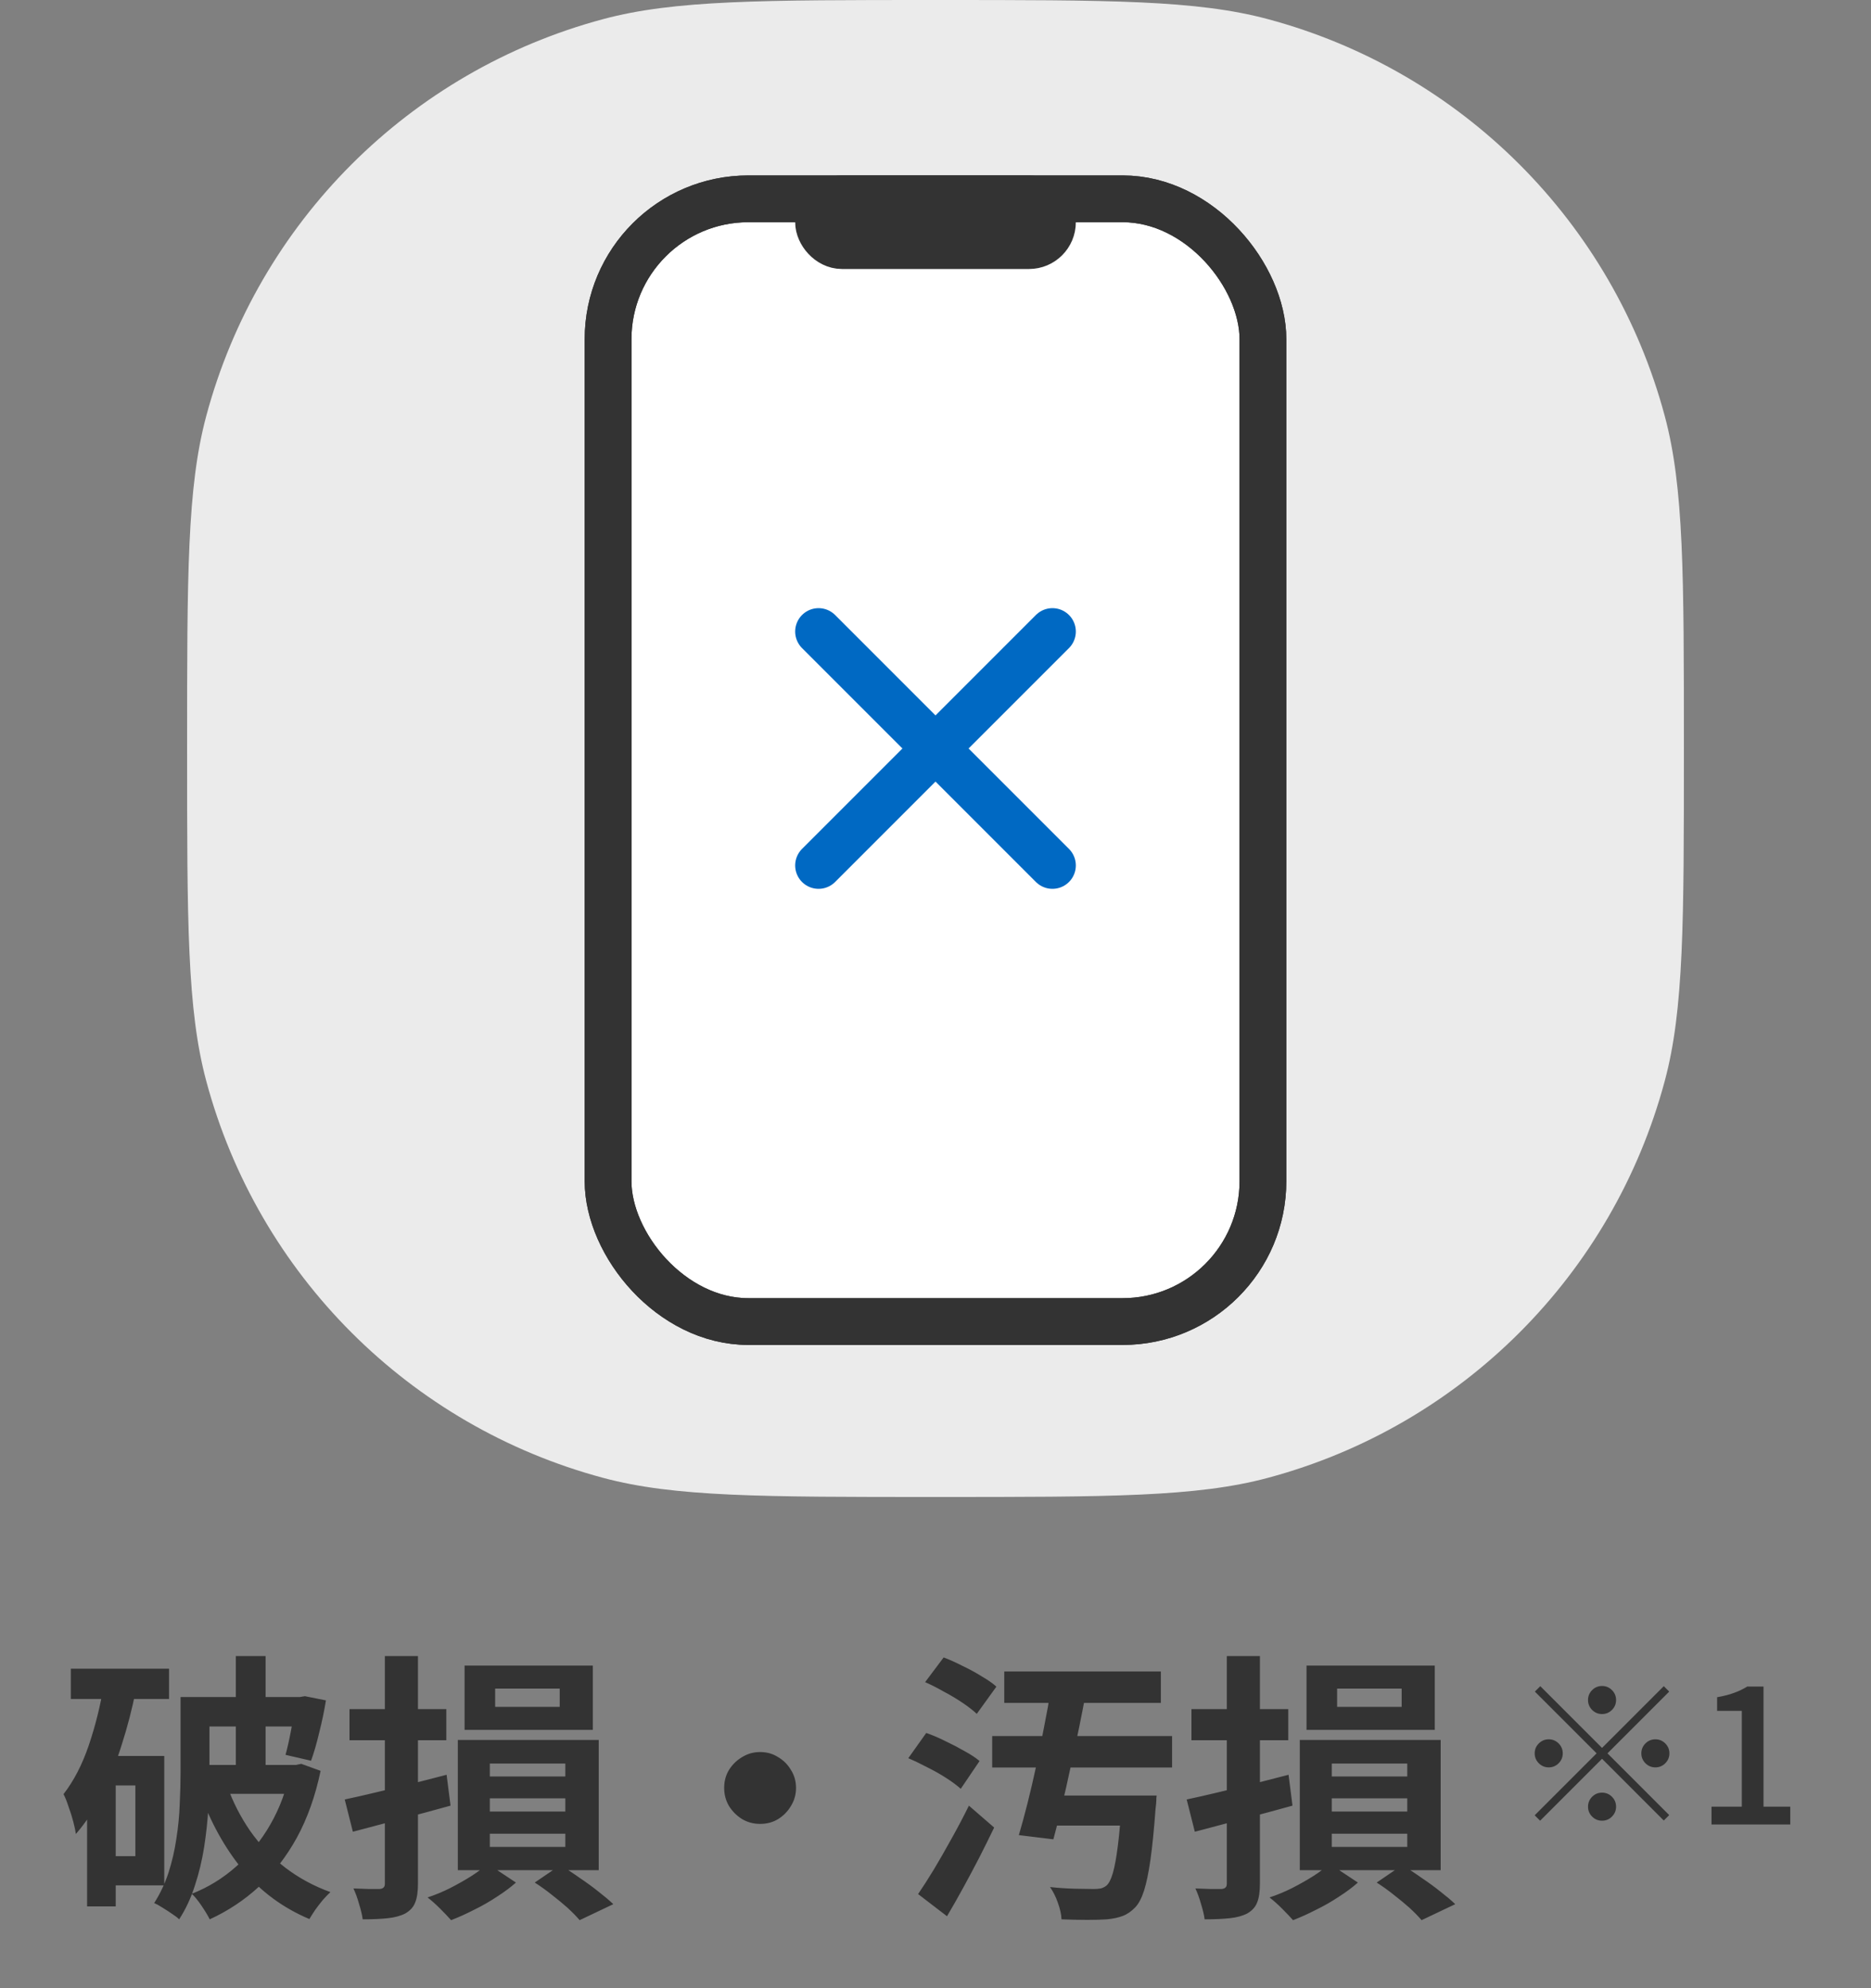
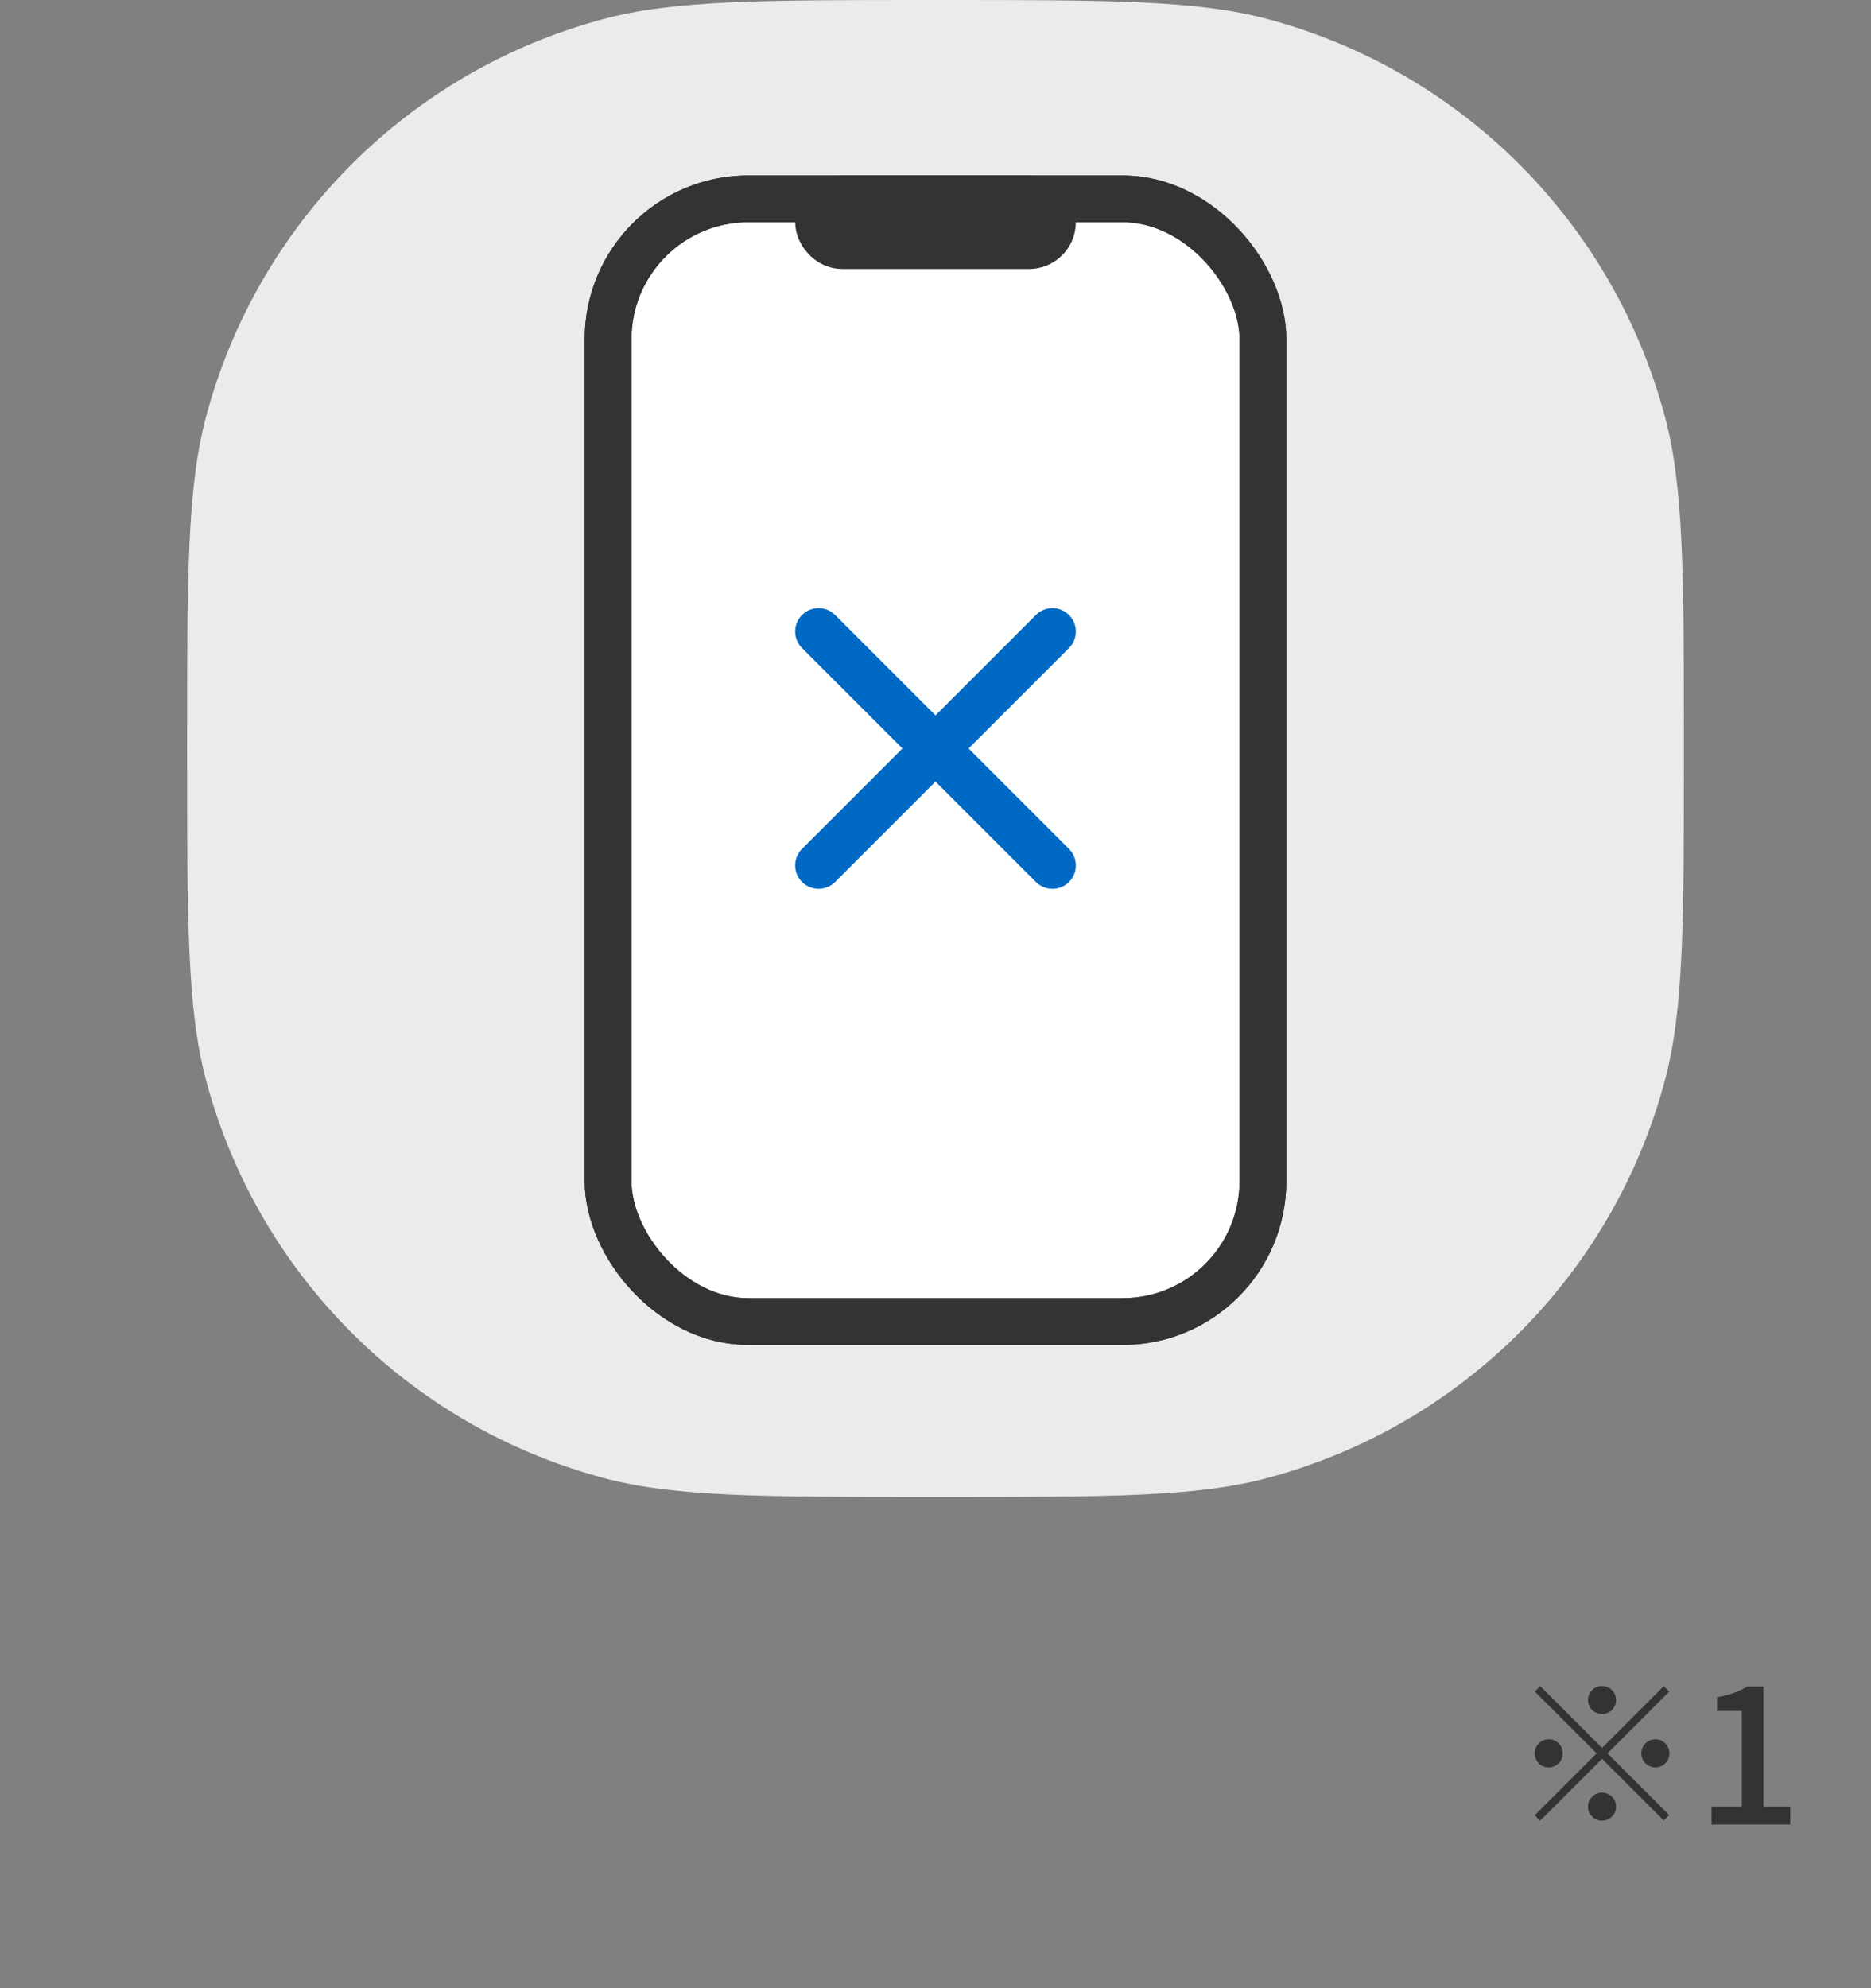
<svg xmlns="http://www.w3.org/2000/svg" width="80" height="85" viewBox="0 0 80 85" fill="none">
  <rect x="0" y="0" width="80" height="85" fill="#808080" stroke="none" />
  <path d="M8 32C8 24.56 8 20.84 8.818 17.788C11.037 9.506 17.506 3.037 25.788 0.818C28.84 0 32.56 0 40 0C47.44 0 51.16 0 54.212 0.818C62.494 3.037 68.963 9.506 71.182 17.788C72 20.84 72 24.56 72 32C72 39.44 72 43.16 71.182 46.212C68.963 54.494 62.494 60.963 54.212 63.182C51.16 64 47.44 64 40 64C32.56 64 28.84 64 25.788 63.182C17.506 60.963 11.037 54.494 8.818 46.212C8 43.16 8 39.44 8 32Z" fill="#EBEBEB" />
  <rect x="26" y="8.5" width="28" height="48" rx="6" fill="white" stroke="#333333" stroke-width="2" />
  <rect x="26" y="8.5" width="28" height="48" rx="6" stroke="#333333" stroke-width="2" />
  <rect x="35" y="8.5" width="10" height="2" rx="1" fill="white" stroke="#333333" stroke-width="2" />
  <path d="M35 27L45 37" stroke="#0069C3" stroke-width="2" stroke-linecap="round" />
  <path d="M45 27L35 37" stroke="#0069C3" stroke-width="2" stroke-linecap="round" />
-   <path d="M3.028 71.34H7.228V72.636H3.028V71.34ZM4.324 75.072H7.024V80.604H4.324V79.356H5.788V76.332H4.324V75.072ZM4.444 72.012L5.8 72.3C5.648 73.06 5.452 73.816 5.212 74.568C4.98 75.32 4.7 76.024 4.372 76.68C4.052 77.336 3.676 77.912 3.244 78.408C3.228 78.28 3.192 78.108 3.136 77.892C3.08 77.676 3.012 77.46 2.932 77.244C2.86 77.02 2.788 76.84 2.716 76.704C3.156 76.136 3.516 75.44 3.796 74.616C4.076 73.792 4.292 72.924 4.444 72.012ZM3.724 75.072H4.948V81.504H3.724V75.072ZM8.344 72.552H13V73.812H8.344V72.552ZM12.628 72.552H12.82L13.036 72.516L13.936 72.696C13.864 73.144 13.768 73.604 13.648 74.076C13.536 74.548 13.42 74.948 13.3 75.276L12.208 75.024C12.288 74.736 12.368 74.38 12.448 73.956C12.528 73.524 12.588 73.12 12.628 72.744V72.552ZM10.084 70.8H11.356V76.164H10.084V70.8ZM7.72 72.552H8.956V75.792C8.956 76.248 8.94 76.752 8.908 77.304C8.876 77.848 8.816 78.404 8.728 78.972C8.64 79.532 8.508 80.08 8.332 80.616C8.164 81.144 7.94 81.624 7.66 82.056C7.588 81.984 7.484 81.904 7.348 81.816C7.22 81.728 7.084 81.64 6.94 81.552C6.804 81.464 6.688 81.4 6.592 81.36C6.848 80.96 7.052 80.528 7.204 80.064C7.356 79.592 7.468 79.108 7.54 78.612C7.62 78.108 7.668 77.616 7.684 77.136C7.708 76.656 7.72 76.208 7.72 75.792V72.552ZM8.524 75.456H12.568V76.692H8.524V75.456ZM12.424 75.456H12.652L12.88 75.408L13.708 75.708C13.484 76.78 13.148 77.728 12.7 78.552C12.252 79.368 11.712 80.068 11.08 80.652C10.456 81.228 9.752 81.696 8.968 82.056C8.888 81.896 8.772 81.704 8.62 81.48C8.476 81.264 8.336 81.092 8.2 80.964C8.896 80.692 9.528 80.304 10.096 79.8C10.672 79.296 11.16 78.696 11.56 78C11.96 77.304 12.248 76.528 12.424 75.672V75.456ZM9.712 76.356C9.96 77.044 10.288 77.684 10.696 78.276C11.112 78.868 11.608 79.388 12.184 79.836C12.768 80.284 13.416 80.636 14.128 80.892C14.032 80.98 13.924 81.092 13.804 81.228C13.692 81.364 13.584 81.504 13.48 81.648C13.384 81.792 13.3 81.924 13.228 82.044C12.092 81.564 11.14 80.86 10.372 79.932C9.612 79.004 9.008 77.916 8.56 76.668L9.712 76.356ZM21.172 72.192V72.972H23.932V72.192H21.172ZM19.864 71.208H25.348V73.956H19.864V71.208ZM22.864 80.484L23.956 79.74C24.236 79.908 24.516 80.092 24.796 80.292C25.084 80.484 25.352 80.68 25.6 80.88C25.848 81.072 26.056 81.248 26.224 81.408L24.784 82.092C24.648 81.932 24.476 81.756 24.268 81.564C24.06 81.38 23.832 81.192 23.584 81C23.344 80.808 23.104 80.636 22.864 80.484ZM20.848 79.68L22.06 80.484C21.836 80.684 21.568 80.884 21.256 81.084C20.944 81.292 20.616 81.48 20.272 81.648C19.928 81.824 19.6 81.972 19.288 82.092C19.168 81.956 19.012 81.792 18.82 81.6C18.628 81.408 18.448 81.248 18.28 81.12C18.6 81.016 18.92 80.884 19.24 80.724C19.568 80.556 19.872 80.384 20.152 80.208C20.44 80.024 20.672 79.848 20.848 79.68ZM20.944 76.884V77.448H24.172V76.884H20.944ZM20.944 78.396V78.96H24.172V78.396H20.944ZM20.944 75.396V75.948H24.172V75.396H20.944ZM19.576 74.388H25.6V79.956H19.576V74.388ZM14.74 76.932C15.116 76.852 15.54 76.756 16.012 76.644C16.492 76.532 16.992 76.412 17.512 76.284C18.04 76.148 18.568 76.012 19.096 75.876L19.264 77.196C18.544 77.396 17.816 77.592 17.08 77.784C16.352 77.976 15.688 78.152 15.088 78.312L14.74 76.932ZM14.944 73.068H19.084V74.4H14.944V73.068ZM16.456 70.8H17.872V80.52C17.872 80.872 17.832 81.144 17.752 81.336C17.68 81.528 17.54 81.684 17.332 81.804C17.132 81.908 16.884 81.976 16.588 82.008C16.292 82.04 15.932 82.056 15.508 82.056C15.484 81.872 15.432 81.652 15.352 81.396C15.28 81.14 15.2 80.92 15.112 80.736C15.344 80.744 15.568 80.752 15.784 80.76C16 80.76 16.148 80.76 16.228 80.76C16.308 80.752 16.364 80.732 16.396 80.7C16.436 80.668 16.456 80.612 16.456 80.532V70.8ZM32.5 74.904C32.788 74.904 33.044 74.976 33.268 75.12C33.5 75.256 33.684 75.44 33.82 75.672C33.964 75.896 34.036 76.152 34.036 76.44C34.036 76.72 33.964 76.976 33.82 77.208C33.684 77.44 33.5 77.628 33.268 77.772C33.044 77.908 32.788 77.976 32.5 77.976C32.22 77.976 31.964 77.908 31.732 77.772C31.5 77.628 31.312 77.44 31.168 77.208C31.032 76.976 30.964 76.72 30.964 76.44C30.964 76.152 31.032 75.896 31.168 75.672C31.312 75.44 31.5 75.256 31.732 75.12C31.964 74.976 32.22 74.904 32.5 74.904ZM42.94 71.46H49.636V72.804H42.94V71.46ZM42.424 74.22H50.116V75.564H42.424V74.22ZM44.392 76.764H48.532V78.048H44.392V76.764ZM44.932 72.228H46.456C46.36 72.756 46.252 73.312 46.132 73.896C46.012 74.472 45.888 75.048 45.76 75.624C45.64 76.192 45.516 76.736 45.388 77.256C45.268 77.768 45.152 78.228 45.04 78.636L43.564 78.456C43.684 78.048 43.808 77.592 43.936 77.088C44.064 76.576 44.188 76.044 44.308 75.492C44.428 74.932 44.54 74.376 44.644 73.824C44.756 73.264 44.852 72.732 44.932 72.228ZM47.98 76.764H49.456C49.456 76.764 49.452 76.8 49.444 76.872C49.444 76.944 49.44 77.028 49.432 77.124C49.424 77.212 49.416 77.284 49.408 77.34C49.344 78.212 49.272 78.932 49.192 79.5C49.112 80.06 49.02 80.504 48.916 80.832C48.812 81.152 48.688 81.388 48.544 81.54C48.376 81.716 48.196 81.84 48.004 81.912C47.812 81.984 47.588 82.032 47.332 82.056C47.116 82.072 46.832 82.08 46.48 82.08C46.136 82.08 45.772 82.072 45.388 82.056C45.38 81.848 45.328 81.612 45.232 81.348C45.144 81.092 45.032 80.868 44.896 80.676C45.272 80.716 45.636 80.74 45.988 80.748C46.34 80.756 46.596 80.76 46.756 80.76C46.876 80.76 46.98 80.752 47.068 80.736C47.156 80.712 47.236 80.672 47.308 80.616C47.412 80.528 47.504 80.348 47.584 80.076C47.664 79.796 47.736 79.4 47.8 78.888C47.864 78.376 47.92 77.736 47.968 76.968L47.98 76.764ZM39.556 71.916L40.348 70.86C40.604 70.956 40.872 71.076 41.152 71.22C41.44 71.356 41.712 71.504 41.968 71.664C42.232 71.816 42.444 71.964 42.604 72.108L41.764 73.272C41.612 73.128 41.412 72.972 41.164 72.804C40.916 72.636 40.648 72.476 40.36 72.324C40.08 72.164 39.812 72.028 39.556 71.916ZM38.836 75.168L39.604 74.088C39.86 74.176 40.132 74.292 40.42 74.436C40.708 74.572 40.984 74.716 41.248 74.868C41.512 75.012 41.724 75.152 41.884 75.288L41.08 76.476C40.92 76.332 40.716 76.18 40.468 76.02C40.22 75.86 39.952 75.708 39.664 75.564C39.376 75.412 39.1 75.28 38.836 75.168ZM39.256 80.976C39.464 80.672 39.692 80.316 39.94 79.908C40.188 79.492 40.44 79.052 40.696 78.588C40.96 78.116 41.204 77.652 41.428 77.196L42.508 78.132C42.308 78.548 42.096 78.976 41.872 79.416C41.648 79.848 41.42 80.276 41.188 80.7C40.956 81.124 40.724 81.532 40.492 81.924L39.256 80.976ZM57.172 72.192V72.972H59.932V72.192H57.172ZM55.864 71.208H61.348V73.956H55.864V71.208ZM58.864 80.484L59.956 79.74C60.236 79.908 60.516 80.092 60.796 80.292C61.084 80.484 61.352 80.68 61.6 80.88C61.848 81.072 62.056 81.248 62.224 81.408L60.784 82.092C60.648 81.932 60.476 81.756 60.268 81.564C60.06 81.38 59.832 81.192 59.584 81C59.344 80.808 59.104 80.636 58.864 80.484ZM56.848 79.68L58.06 80.484C57.836 80.684 57.568 80.884 57.256 81.084C56.944 81.292 56.616 81.48 56.272 81.648C55.928 81.824 55.6 81.972 55.288 82.092C55.168 81.956 55.012 81.792 54.82 81.6C54.628 81.408 54.448 81.248 54.28 81.12C54.6 81.016 54.92 80.884 55.24 80.724C55.568 80.556 55.872 80.384 56.152 80.208C56.44 80.024 56.672 79.848 56.848 79.68ZM56.944 76.884V77.448H60.172V76.884H56.944ZM56.944 78.396V78.96H60.172V78.396H56.944ZM56.944 75.396V75.948H60.172V75.396H56.944ZM55.576 74.388H61.6V79.956H55.576V74.388ZM50.74 76.932C51.116 76.852 51.54 76.756 52.012 76.644C52.492 76.532 52.992 76.412 53.512 76.284C54.04 76.148 54.568 76.012 55.096 75.876L55.264 77.196C54.544 77.396 53.816 77.592 53.08 77.784C52.352 77.976 51.688 78.152 51.088 78.312L50.74 76.932ZM50.944 73.068H55.084V74.4H50.944V73.068ZM52.456 70.8H53.872V80.52C53.872 80.872 53.832 81.144 53.752 81.336C53.68 81.528 53.54 81.684 53.332 81.804C53.132 81.908 52.884 81.976 52.588 82.008C52.292 82.04 51.932 82.056 51.508 82.056C51.484 81.872 51.432 81.652 51.352 81.396C51.28 81.14 51.2 80.92 51.112 80.736C51.344 80.744 51.568 80.752 51.784 80.76C52 80.76 52.148 80.76 52.228 80.76C52.308 80.752 52.364 80.732 52.396 80.7C52.436 80.668 52.456 80.612 52.456 80.532V70.8Z" fill="#333333" />
  <path d="M68.5 73.28C68.335 73.28 68.193 73.221 68.076 73.104C67.959 72.987 67.9 72.845 67.9 72.68C67.9 72.515 67.959 72.373 68.076 72.256C68.193 72.139 68.335 72.08 68.5 72.08C68.665 72.08 68.807 72.139 68.924 72.256C69.041 72.373 69.1 72.515 69.1 72.68C69.1 72.845 69.041 72.987 68.924 73.104C68.807 73.221 68.665 73.28 68.5 73.28ZM68.5 74.728L71.14 72.088L71.372 72.32L68.732 74.96L71.372 77.6L71.14 77.832L68.5 75.192L65.852 77.84L65.62 77.608L68.268 74.96L65.628 72.32L65.86 72.088L68.5 74.728ZM66.82 74.96C66.82 75.125 66.761 75.267 66.644 75.384C66.527 75.501 66.385 75.56 66.22 75.56C66.055 75.56 65.913 75.501 65.796 75.384C65.679 75.267 65.62 75.125 65.62 74.96C65.62 74.795 65.679 74.653 65.796 74.536C65.913 74.419 66.055 74.36 66.22 74.36C66.385 74.36 66.527 74.419 66.644 74.536C66.761 74.653 66.82 74.795 66.82 74.96ZM70.18 74.96C70.18 74.795 70.239 74.653 70.356 74.536C70.473 74.419 70.615 74.36 70.78 74.36C70.945 74.36 71.087 74.419 71.204 74.536C71.321 74.653 71.38 74.795 71.38 74.96C71.38 75.125 71.321 75.267 71.204 75.384C71.087 75.501 70.945 75.56 70.78 75.56C70.615 75.56 70.473 75.501 70.356 75.384C70.239 75.267 70.18 75.125 70.18 74.96ZM68.5 76.64C68.665 76.64 68.807 76.699 68.924 76.816C69.041 76.933 69.1 77.075 69.1 77.24C69.1 77.405 69.041 77.547 68.924 77.664C68.807 77.781 68.665 77.84 68.5 77.84C68.335 77.84 68.193 77.781 68.076 77.664C67.959 77.547 67.9 77.405 67.9 77.24C67.9 77.075 67.959 76.933 68.076 76.816C68.193 76.699 68.335 76.64 68.5 76.64ZM73.18 78V77.24H74.476V73.144H73.42V72.56C73.697 72.512 73.937 72.451 74.14 72.376C74.348 72.301 74.537 72.211 74.708 72.104H75.404V77.24H76.548V78H73.18Z" fill="#333333" />
</svg>